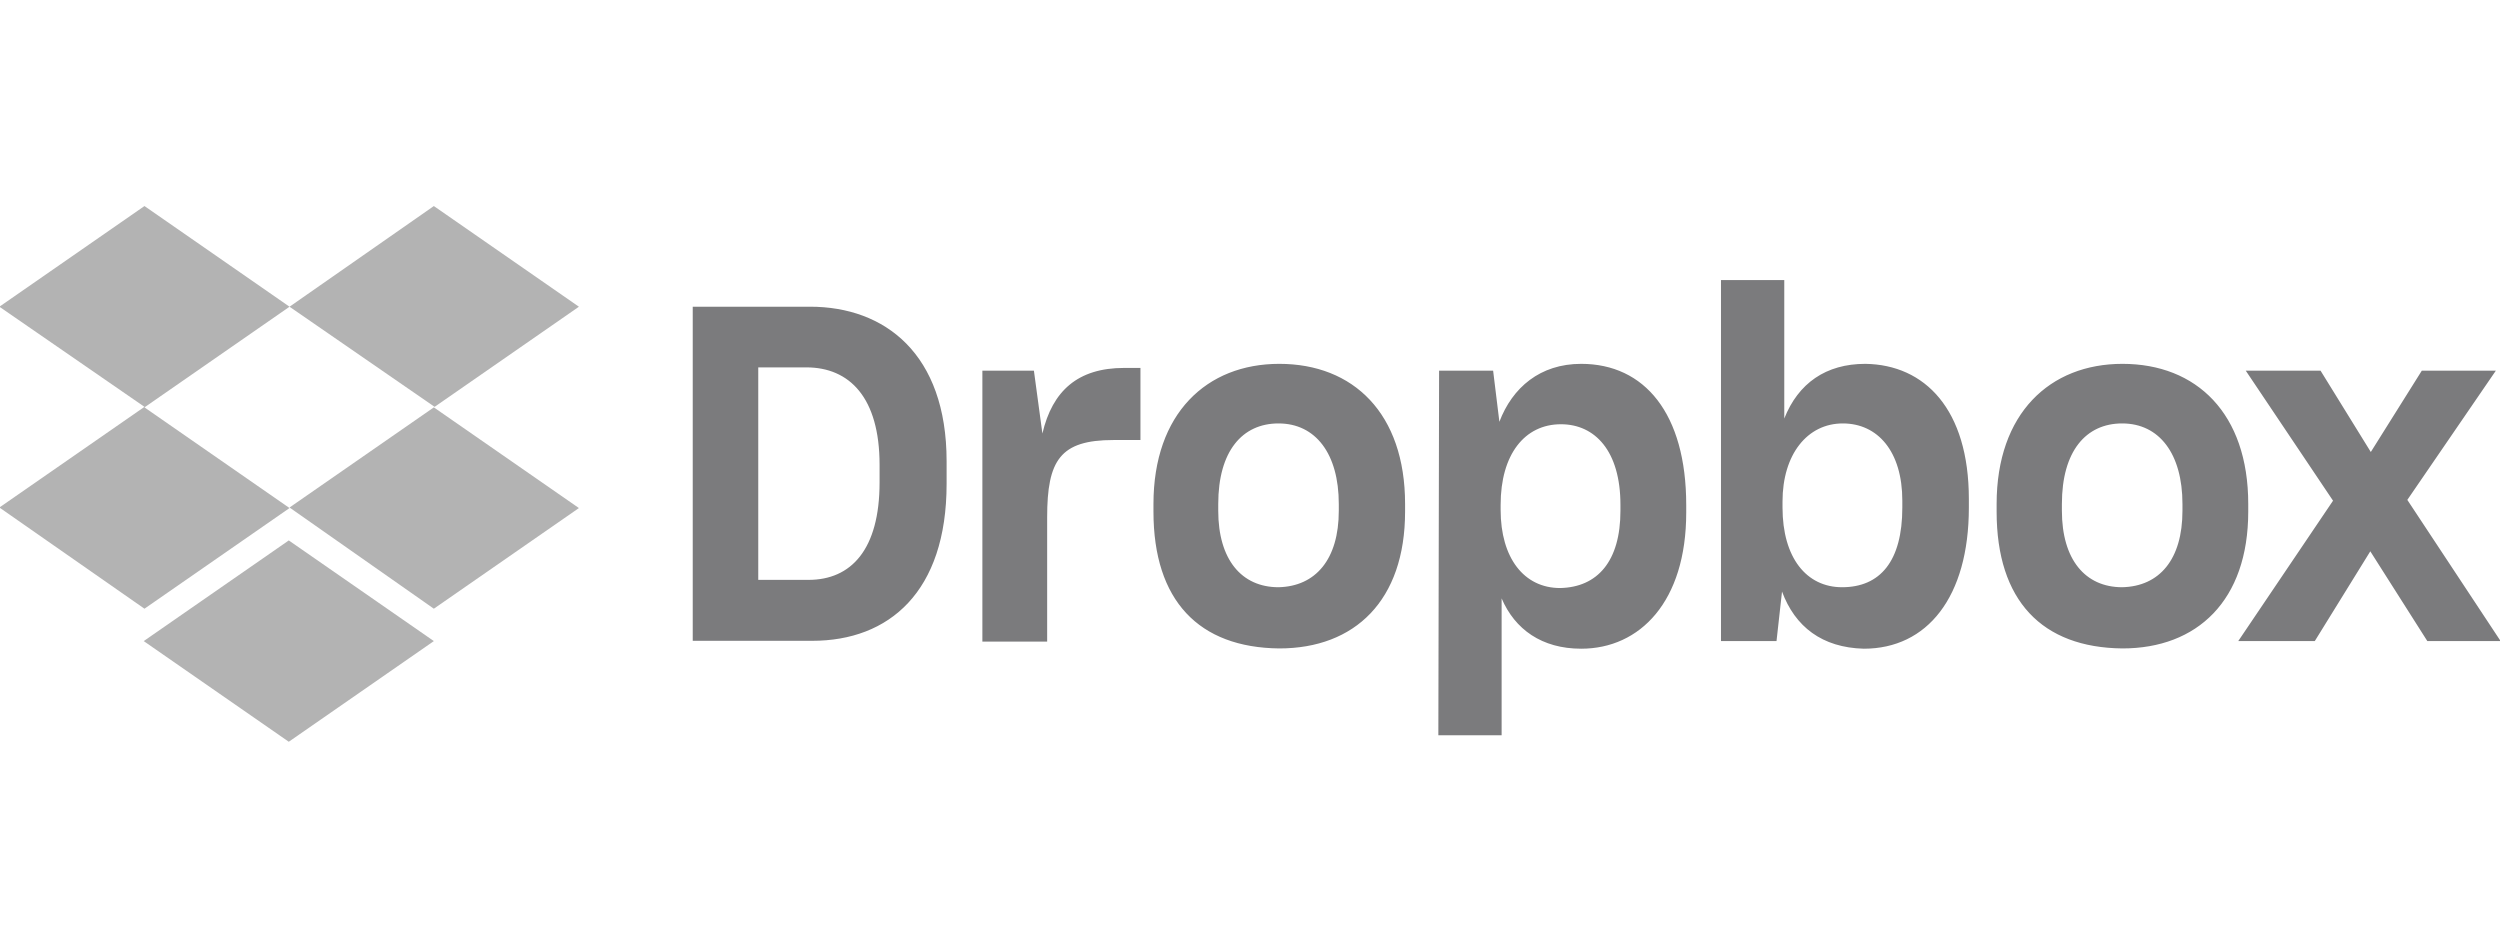
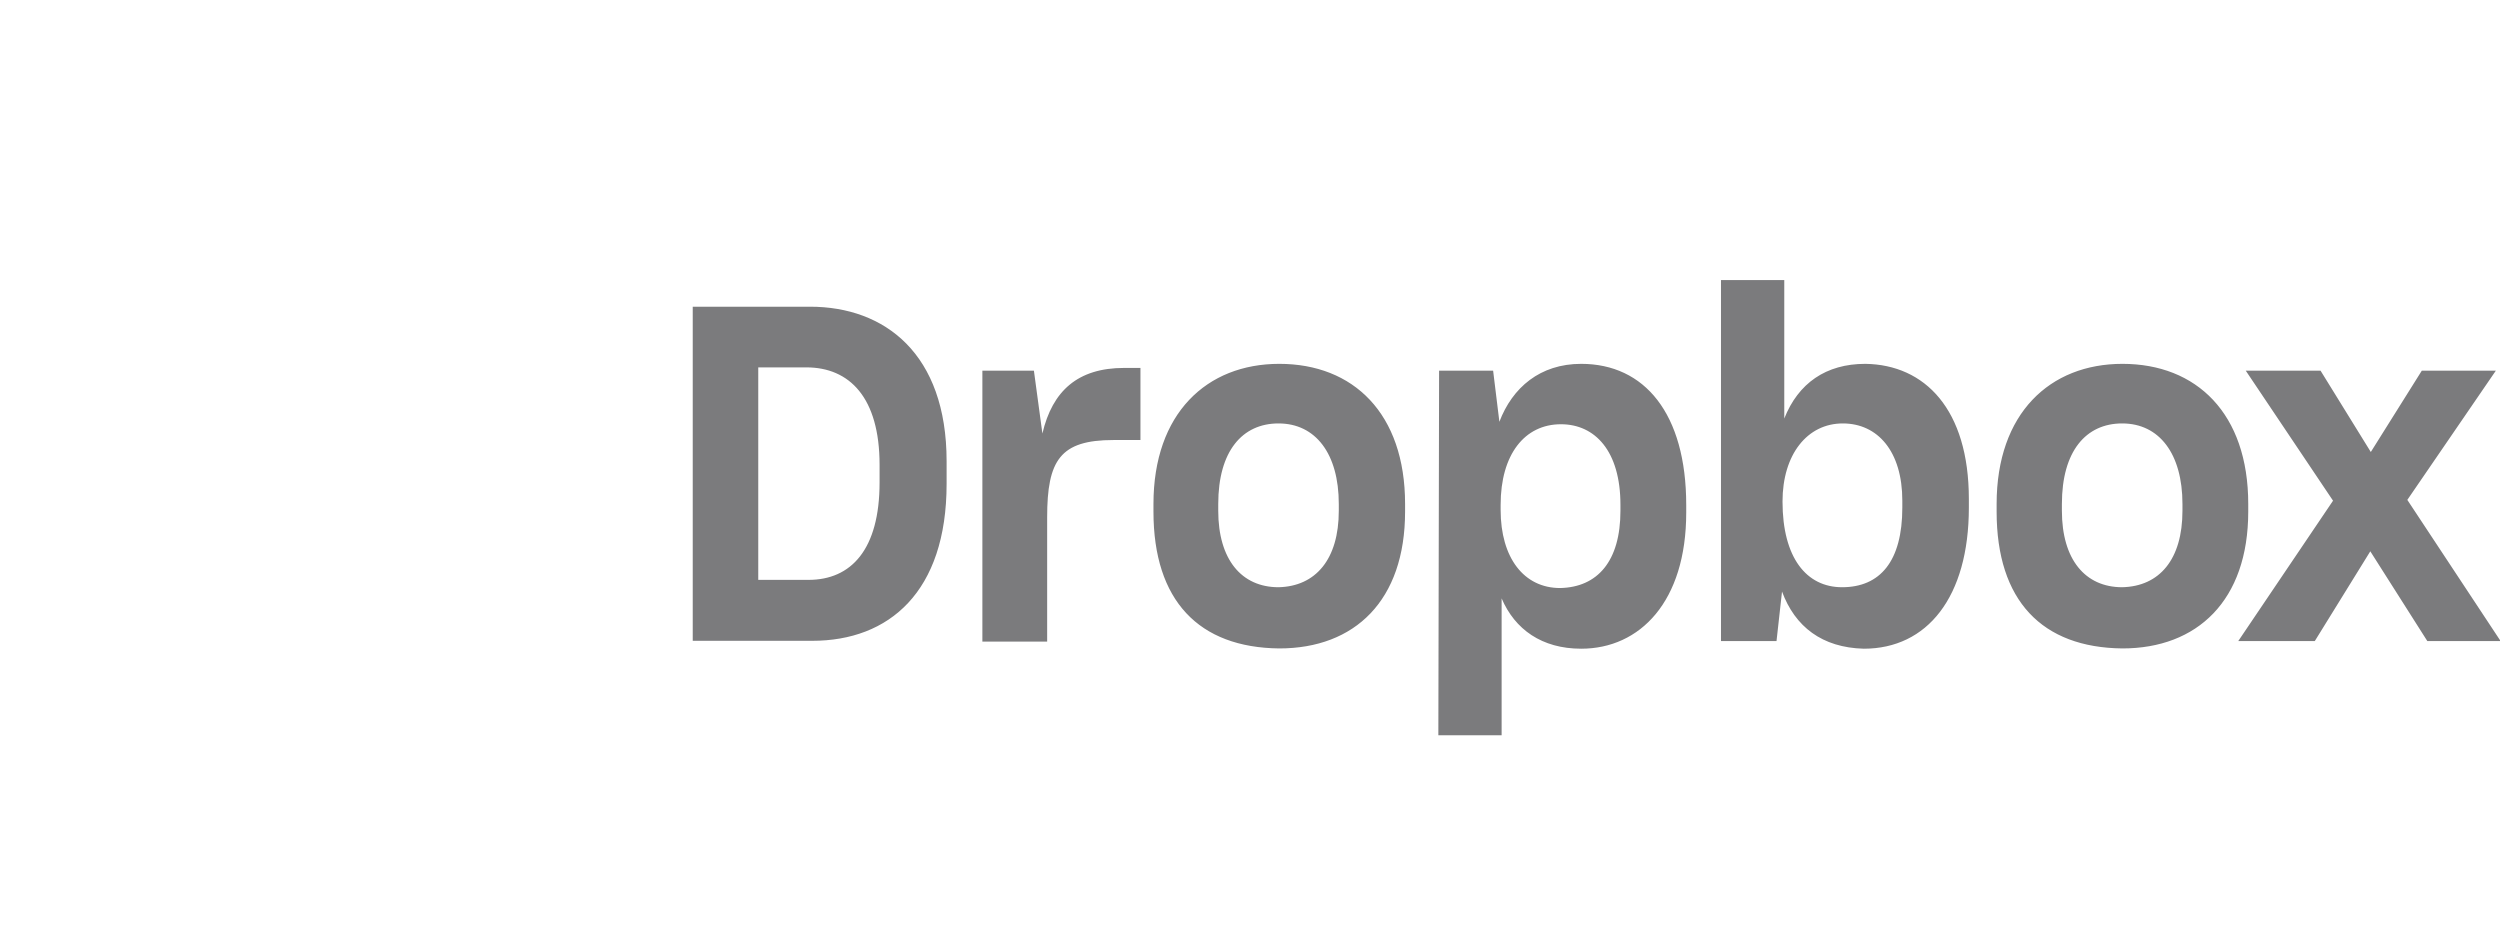
<svg xmlns="http://www.w3.org/2000/svg" width="182" height="68" viewBox="0 0 182 68" fill="none">
  <g clip-path="url(#clip0_536_2758)">
-     <path d="M21.078 22.329L10.517 29.657L21.078 36.986L10.517 44.314L-0.045 36.946L10.517 29.618L-0.045 22.329L10.517 15L21.078 22.329ZM10.462 46.671L21.023 39.343L31.584 46.671L21.023 54L10.462 46.671ZM21.078 36.946L31.639 29.618L21.078 22.329L31.584 15L42.145 22.329L31.584 29.657L42.145 36.986L31.584 44.314L21.078 36.946Z" fill="#B3B3B3" />
-     <path d="M50.431 22.328H58.971C64.415 22.328 68.913 25.755 68.913 33.579V35.223C68.913 43.106 64.707 46.651 59.135 46.651H50.431V22.328ZM55.201 26.745V42.215H58.861C61.957 42.215 64.033 40.016 64.033 35.124V33.836C64.033 28.944 61.848 26.745 58.697 26.745H55.201ZM71.444 26.983H75.268L75.887 31.559C76.615 28.449 78.472 26.785 81.841 26.785H83.025V32.034H81.058C77.18 32.034 76.233 33.5 76.233 37.659V46.711H71.517V26.983H71.444ZM83.972 37.243V36.689C83.972 30.093 87.85 26.488 93.131 26.488C98.52 26.488 102.29 30.093 102.29 36.689V37.243C102.29 43.72 98.63 47.206 93.131 47.206C87.286 47.147 83.972 43.74 83.972 37.243ZM97.464 37.184V36.689C97.464 33.024 95.771 30.826 93.076 30.826C90.436 30.826 88.688 32.846 88.688 36.689V37.184C88.688 40.729 90.381 42.75 93.076 42.75C95.771 42.69 97.464 40.729 97.464 37.184ZM104.766 26.983H108.699L109.155 30.707C110.101 28.211 112.123 26.488 115.109 26.488C119.716 26.488 122.757 30.093 122.757 36.768V37.322C122.757 43.799 119.388 47.226 115.109 47.226C112.25 47.226 110.283 45.82 109.318 43.562V53.525H104.712L104.766 26.983ZM117.968 37.184V36.748C117.968 32.826 116.11 30.885 113.634 30.885C110.994 30.885 109.246 33.084 109.246 36.748V37.124C109.246 40.61 110.939 42.809 113.579 42.809C116.292 42.75 117.968 40.868 117.968 37.184ZM129.731 43.066L129.33 46.671H125.288V20.387H129.895V30.469C130.914 27.894 132.935 26.488 135.794 26.488C140.128 26.547 143.333 29.796 143.333 36.332V36.946C143.333 43.482 140.292 47.226 135.685 47.226C132.644 47.147 130.678 45.622 129.731 43.066ZM138.489 36.946V36.451C138.489 32.846 136.686 30.826 134.155 30.826C131.57 30.826 129.767 33.084 129.767 36.51V36.946C129.767 40.61 131.515 42.75 134.101 42.75C136.869 42.75 138.489 40.868 138.489 36.946ZM145.354 37.243V36.689C145.354 30.093 149.232 26.488 154.513 26.488C159.903 26.488 163.672 30.093 163.672 36.689V37.243C163.672 43.72 159.958 47.206 154.513 47.206C148.668 47.147 145.354 43.74 145.354 37.243ZM158.883 37.184V36.689C158.883 33.024 157.19 30.826 154.495 30.826C151.855 30.826 150.106 32.846 150.106 36.689V37.184C150.106 40.729 151.8 42.75 154.495 42.75C157.208 42.69 158.883 40.729 158.883 37.184ZM169.845 36.451L163.49 26.983H168.935L172.595 32.906L176.309 26.983H181.699L175.253 36.392L182.045 46.671H176.71L172.558 40.135L168.516 46.671H162.944L169.845 36.451Z" fill="#7B7B7D" />
+     <path d="M50.431 22.328H58.971C64.415 22.328 68.913 25.755 68.913 33.579V35.223C68.913 43.106 64.707 46.651 59.135 46.651H50.431V22.328ZM55.201 26.745V42.215H58.861C61.957 42.215 64.033 40.016 64.033 35.124V33.836C64.033 28.944 61.848 26.745 58.697 26.745H55.201ZM71.444 26.983H75.268L75.887 31.559C76.615 28.449 78.472 26.785 81.841 26.785H83.025V32.034H81.058C77.18 32.034 76.233 33.5 76.233 37.659V46.711H71.517V26.983H71.444ZM83.972 37.243V36.689C83.972 30.093 87.85 26.488 93.131 26.488C98.52 26.488 102.29 30.093 102.29 36.689V37.243C102.29 43.72 98.63 47.206 93.131 47.206C87.286 47.147 83.972 43.74 83.972 37.243ZM97.464 37.184V36.689C97.464 33.024 95.771 30.826 93.076 30.826C90.436 30.826 88.688 32.846 88.688 36.689V37.184C88.688 40.729 90.381 42.75 93.076 42.75C95.771 42.69 97.464 40.729 97.464 37.184ZM104.766 26.983H108.699L109.155 30.707C110.101 28.211 112.123 26.488 115.109 26.488C119.716 26.488 122.757 30.093 122.757 36.768V37.322C122.757 43.799 119.388 47.226 115.109 47.226C112.25 47.226 110.283 45.82 109.318 43.562V53.525H104.712L104.766 26.983ZM117.968 37.184V36.748C117.968 32.826 116.11 30.885 113.634 30.885C110.994 30.885 109.246 33.084 109.246 36.748V37.124C109.246 40.61 110.939 42.809 113.579 42.809C116.292 42.75 117.968 40.868 117.968 37.184ZM129.731 43.066L129.33 46.671H125.288V20.387H129.895V30.469C130.914 27.894 132.935 26.488 135.794 26.488C140.128 26.547 143.333 29.796 143.333 36.332V36.946C143.333 43.482 140.292 47.226 135.685 47.226C132.644 47.147 130.678 45.622 129.731 43.066ZM138.489 36.946V36.451C138.489 32.846 136.686 30.826 134.155 30.826C131.57 30.826 129.767 33.084 129.767 36.51C129.767 40.61 131.515 42.75 134.101 42.75C136.869 42.75 138.489 40.868 138.489 36.946ZM145.354 37.243V36.689C145.354 30.093 149.232 26.488 154.513 26.488C159.903 26.488 163.672 30.093 163.672 36.689V37.243C163.672 43.72 159.958 47.206 154.513 47.206C148.668 47.147 145.354 43.74 145.354 37.243ZM158.883 37.184V36.689C158.883 33.024 157.19 30.826 154.495 30.826C151.855 30.826 150.106 32.846 150.106 36.689V37.184C150.106 40.729 151.8 42.75 154.495 42.75C157.208 42.69 158.883 40.729 158.883 37.184ZM169.845 36.451L163.49 26.983H168.935L172.595 32.906L176.309 26.983H181.699L175.253 36.392L182.045 46.671H176.71L172.558 40.135L168.516 46.671H162.944L169.845 36.451Z" fill="#7B7B7D" />
  </g>
  <defs>
    <clipPath id="clip0_536_2758">
      <rect width="182" height="68" fill="white" />
    </clipPath>
  </defs>
</svg>